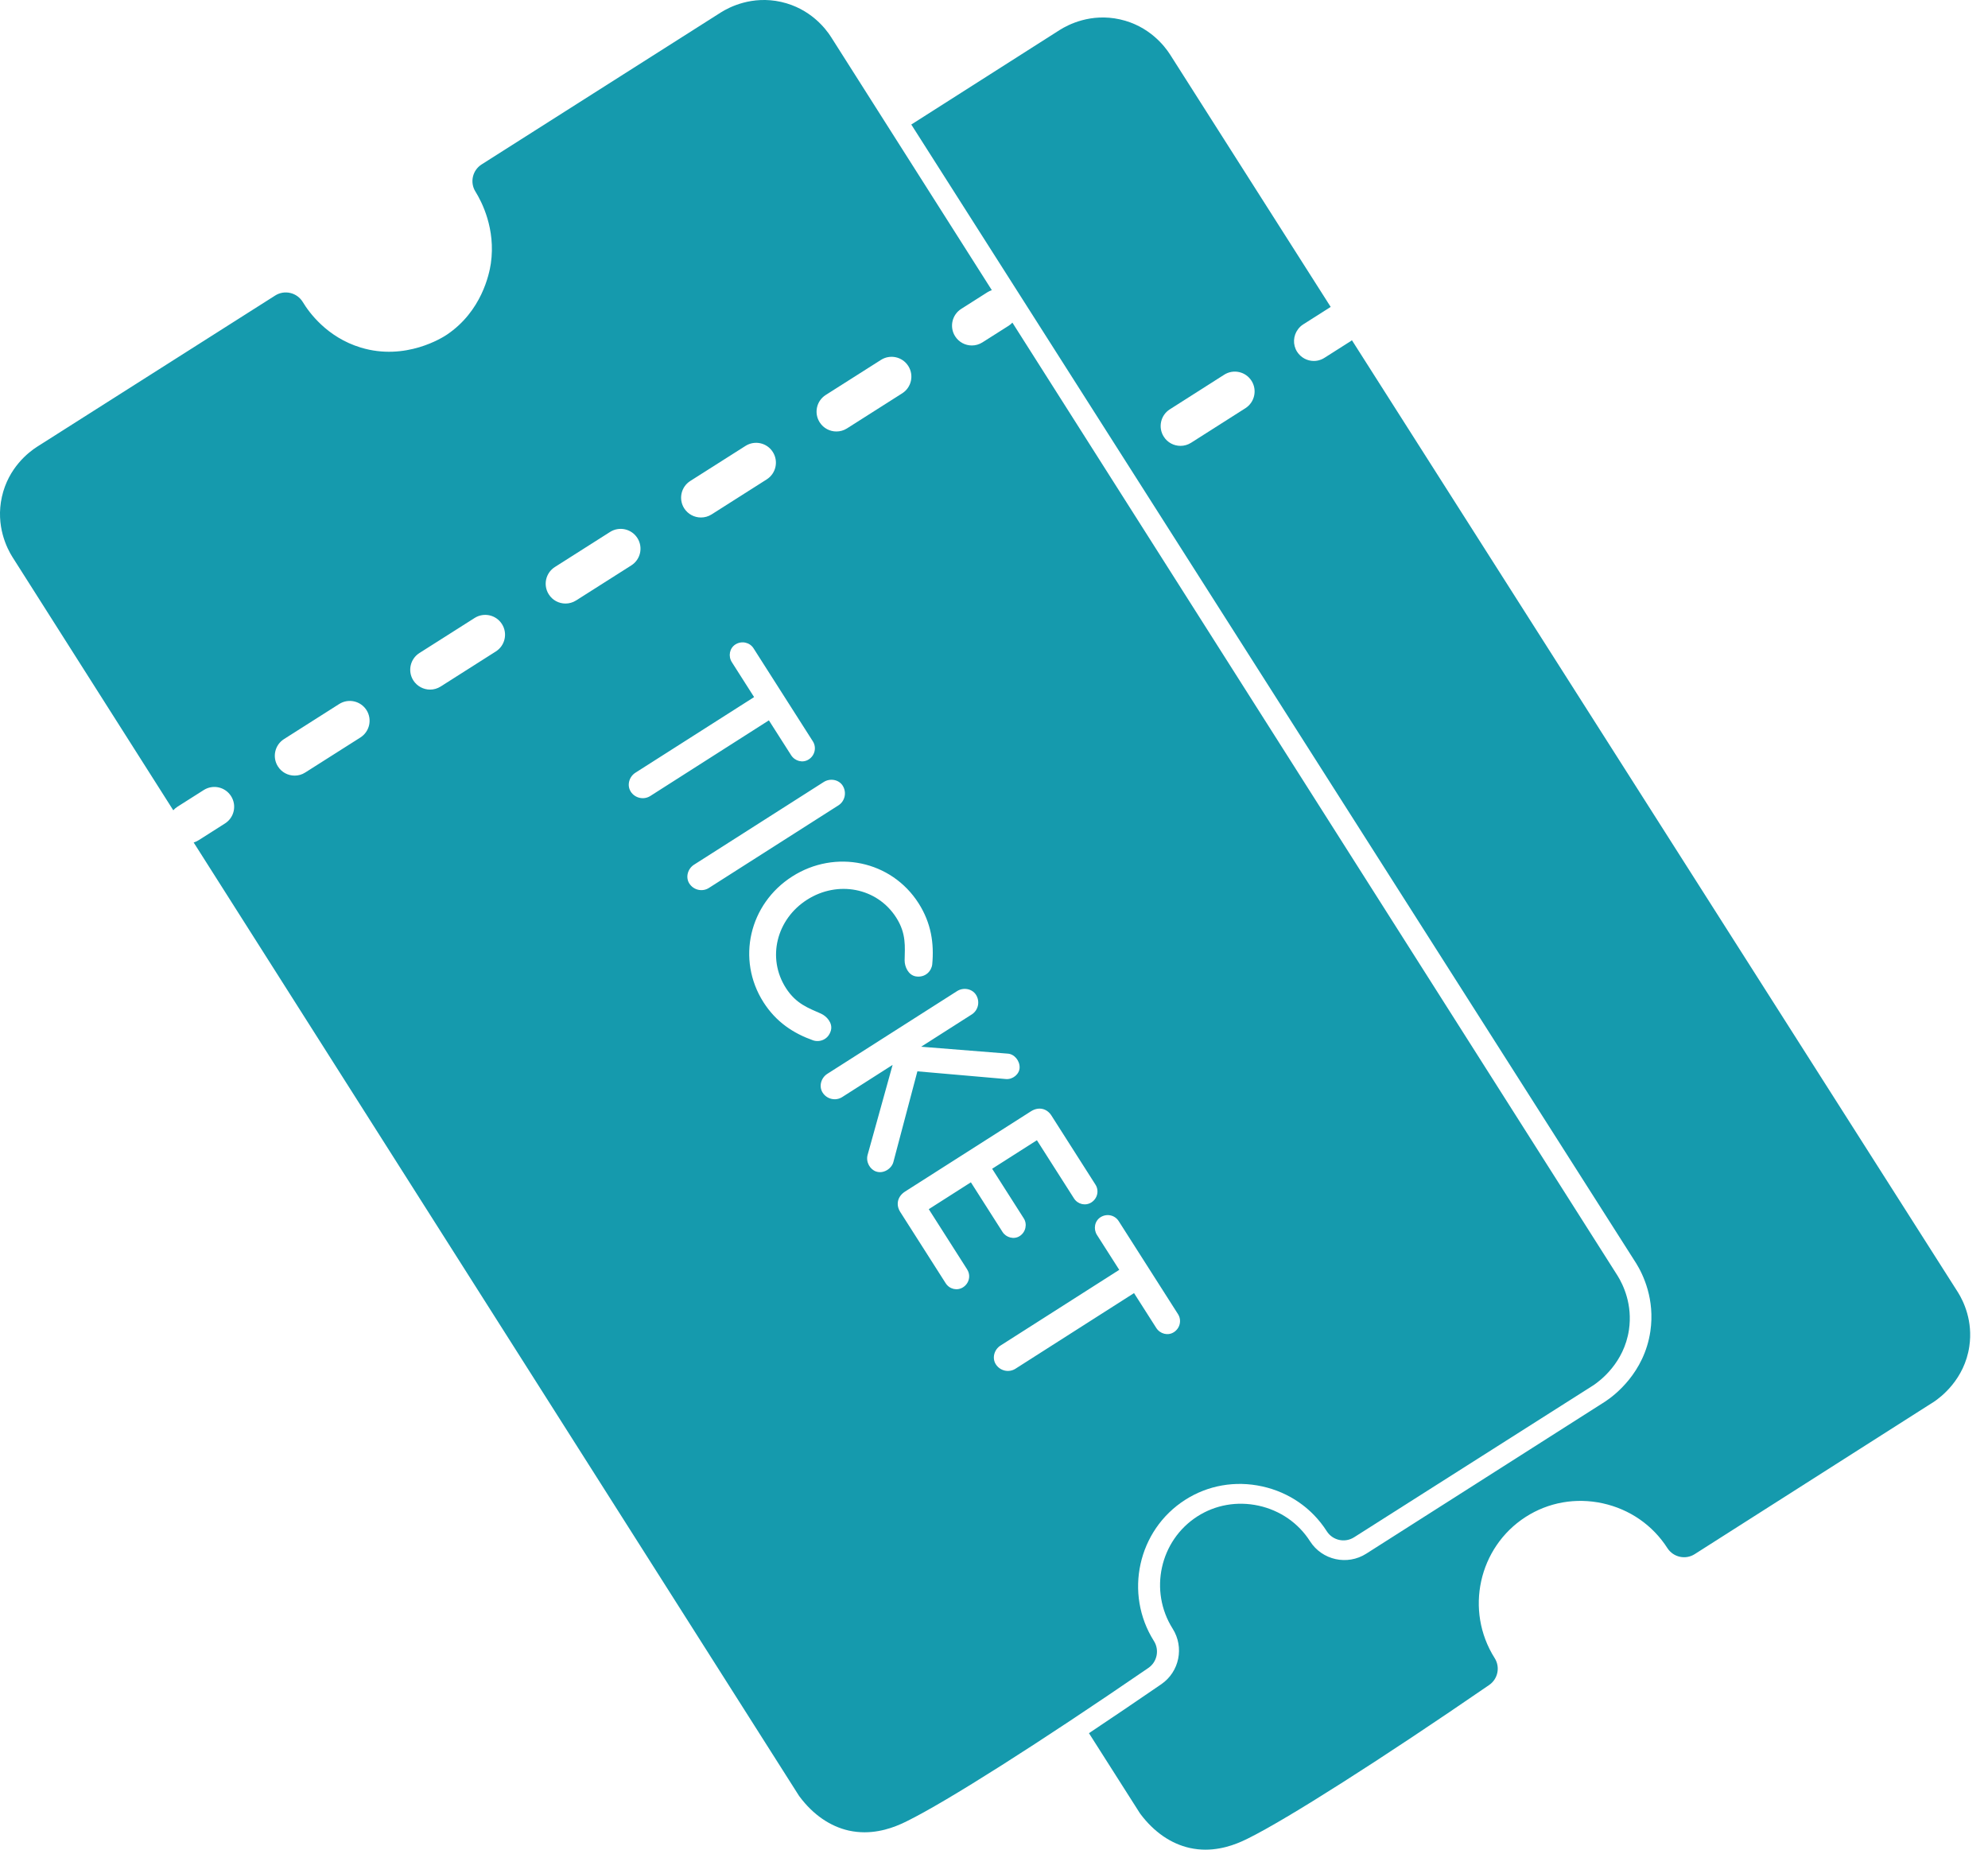
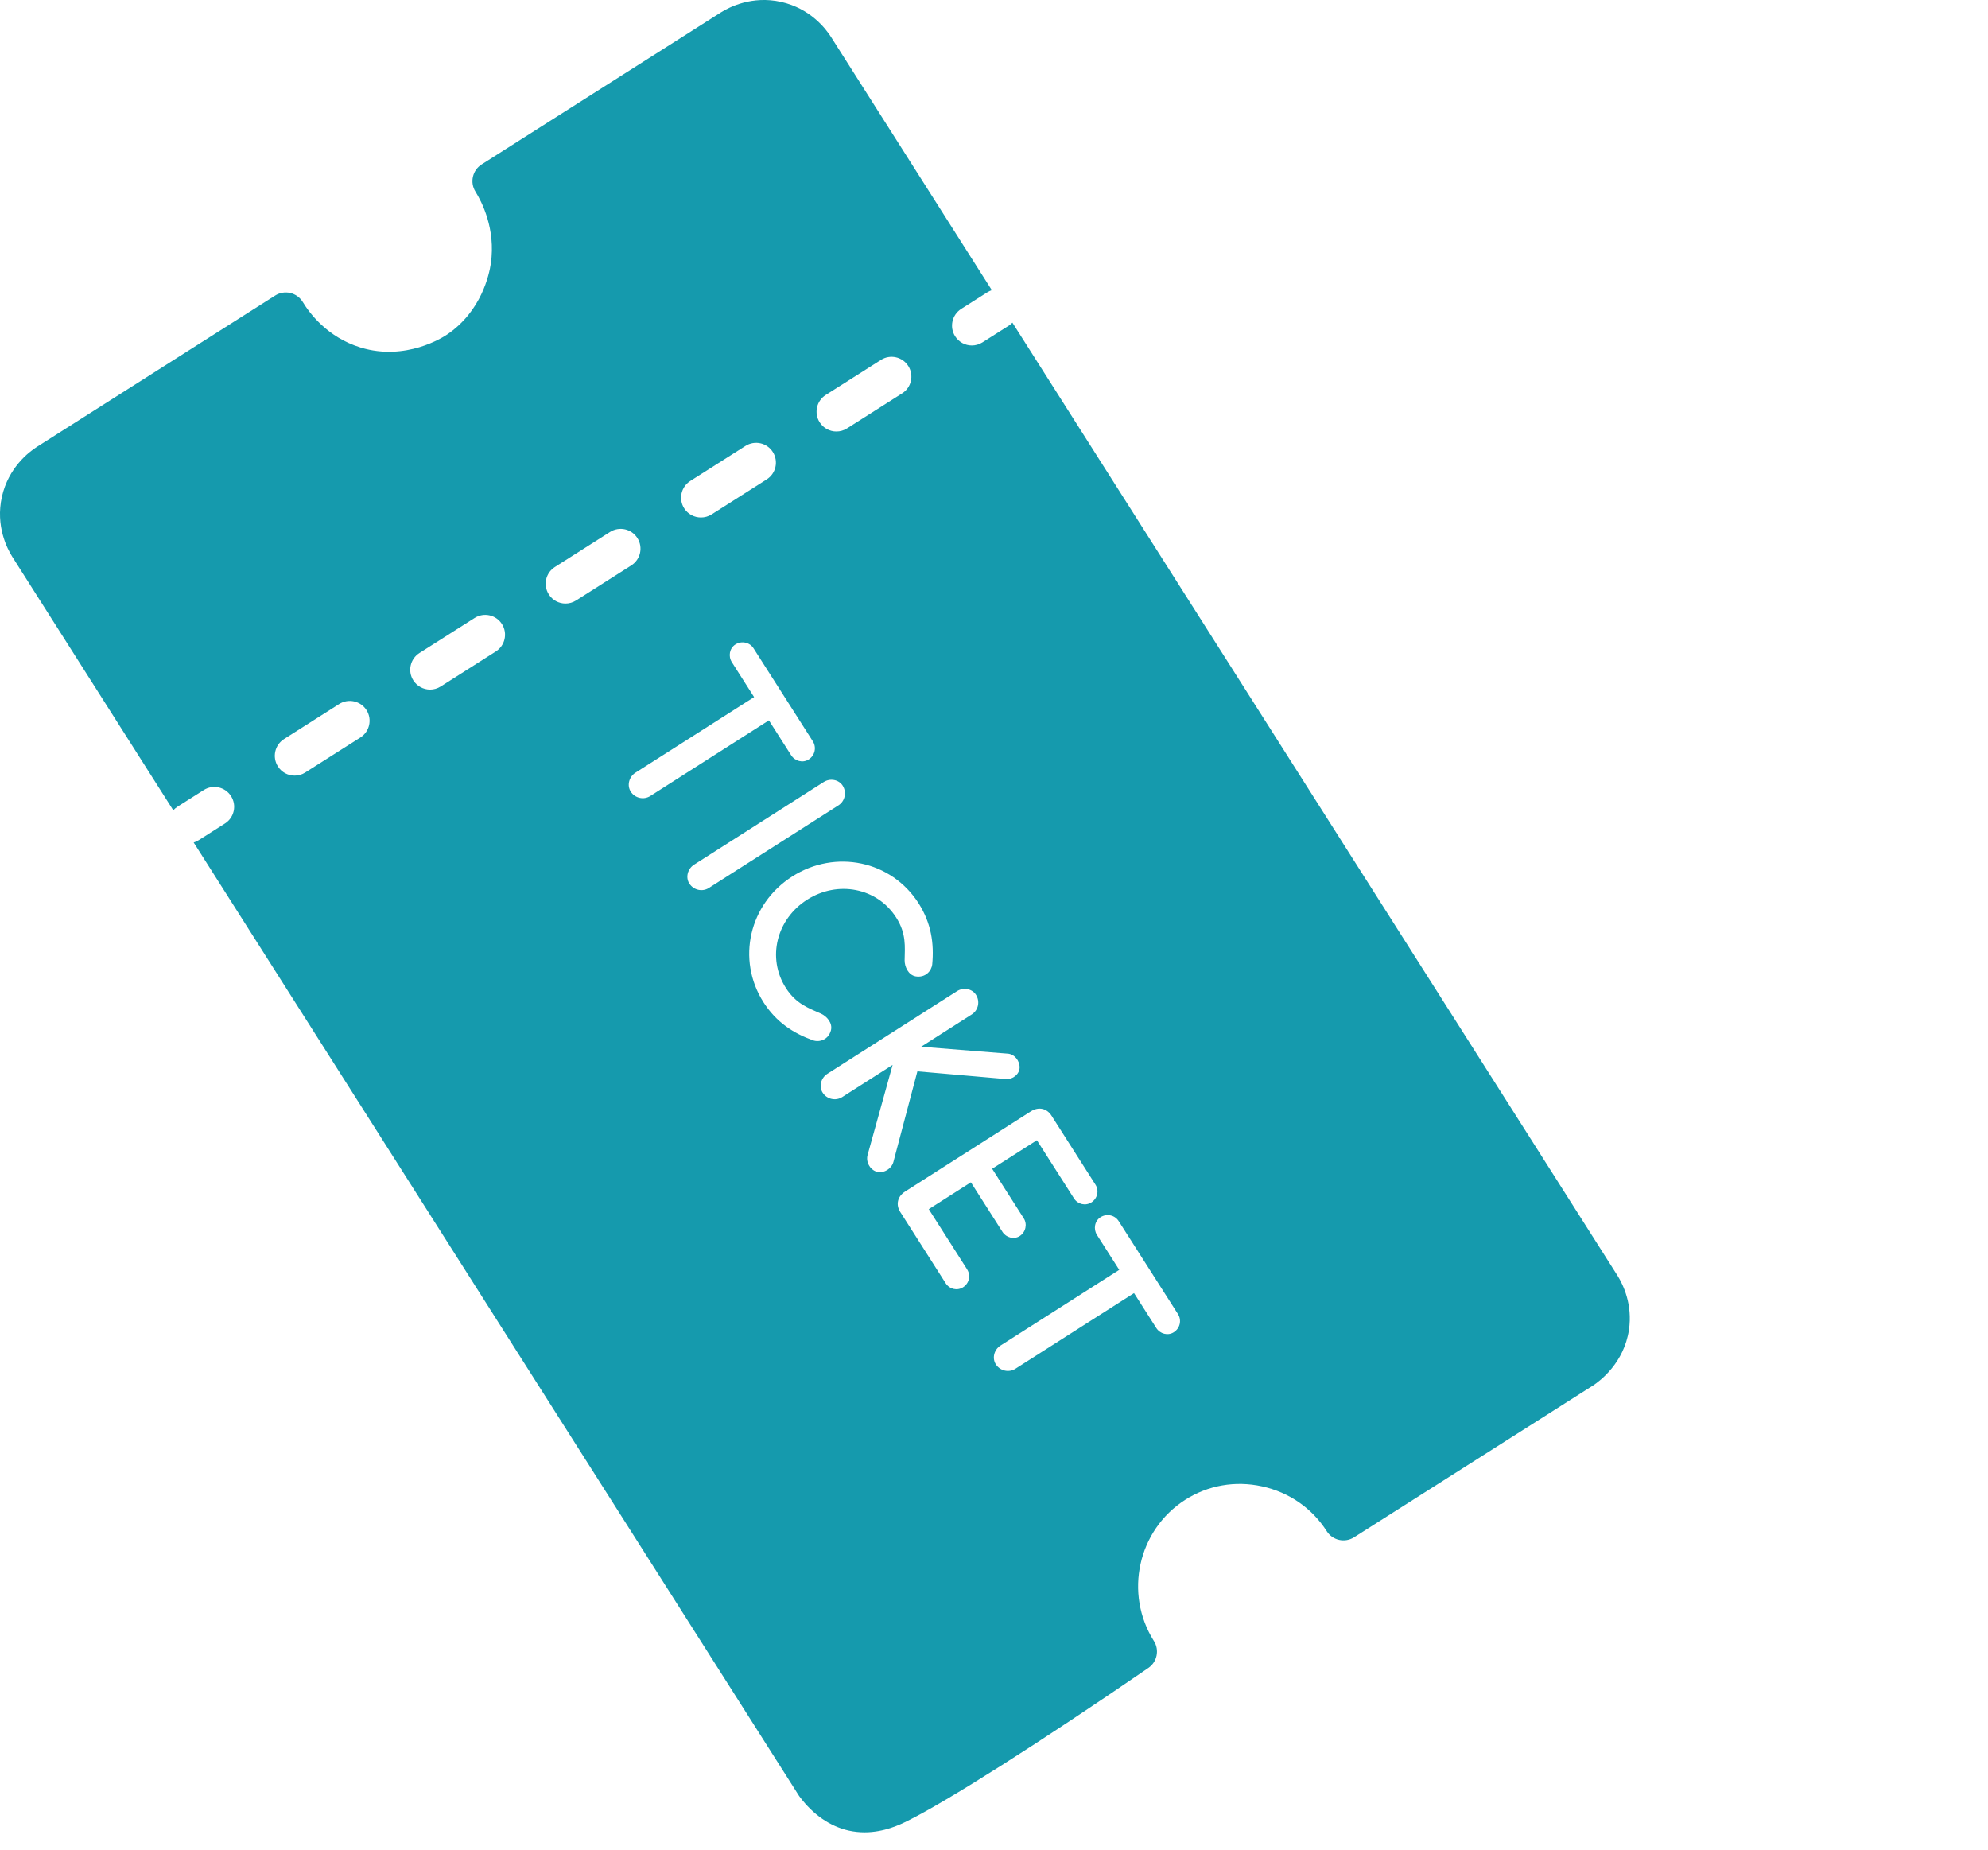
<svg xmlns="http://www.w3.org/2000/svg" width="43" height="40" viewBox="0 0 43 40" fill="none">
-   <path d="M42.347 27.942C42.347 27.942 42.346 27.94 42.345 27.939L29.242 7.358C29.234 7.365 29.225 7.371 29.216 7.377L28.881 7.59L28.648 7.738C28.603 7.767 28.554 7.786 28.505 7.797C28.476 7.803 28.447 7.806 28.418 7.806C28.277 7.806 28.138 7.735 28.056 7.607C27.958 7.453 27.971 7.26 28.075 7.121C28.105 7.08 28.142 7.044 28.188 7.015L28.421 6.867L28.756 6.654C28.765 6.648 28.774 6.643 28.783 6.638L25.307 1.177C25.191 0.996 24.854 0.559 24.224 0.419C23.594 0.279 23.104 0.533 22.922 0.648L19.711 2.693L35.38 27.304C35.382 27.306 35.384 27.309 35.385 27.311C35.545 27.568 35.798 28.101 35.697 28.79C35.565 29.689 34.919 30.178 34.724 30.306C34.72 30.309 34.716 30.311 34.712 30.314L29.552 33.599C29.142 33.86 28.598 33.74 28.336 33.331C28.084 32.936 27.688 32.663 27.223 32.561C26.759 32.46 26.288 32.543 25.897 32.794C25.086 33.316 24.848 34.405 25.365 35.222C25.618 35.623 25.51 36.152 25.12 36.421C24.576 36.794 24.051 37.15 23.554 37.481L24.651 39.205C24.657 39.214 24.663 39.223 24.67 39.232C24.962 39.62 25.33 39.873 25.734 39.963C25.851 39.989 25.965 40 26.074 40C26.503 40 26.847 39.83 26.995 39.757C27.839 39.34 29.886 38.037 32.21 36.439C32.4 36.309 32.453 36.051 32.329 35.857C31.679 34.83 31.98 33.461 32.999 32.805C33.492 32.488 34.084 32.383 34.666 32.51C35.25 32.638 35.747 32.982 36.065 33.478C36.193 33.677 36.457 33.736 36.656 33.609L41.816 30.323C41.819 30.322 41.82 30.321 41.822 30.32C41.977 30.218 42.492 29.829 42.596 29.116C42.677 28.571 42.475 28.147 42.348 27.943L42.347 27.942ZM26.939 8.827L25.763 9.575C25.692 9.62 25.612 9.642 25.534 9.642C25.392 9.642 25.253 9.572 25.172 9.443C25.045 9.244 25.103 8.979 25.303 8.852L26.478 8.104C26.678 7.976 26.943 8.035 27.07 8.235C27.197 8.434 27.138 8.699 26.939 8.827Z" fill="#159AAD" />
  <path d="M34.986 27.586C34.986 27.586 34.985 27.583 34.984 27.582L21.898 6.977C21.875 7.001 21.849 7.024 21.819 7.043L21.25 7.404C21.179 7.449 21.099 7.471 21.021 7.471C20.879 7.471 20.74 7.4 20.659 7.272C20.532 7.072 20.591 6.807 20.791 6.68L21.359 6.319C21.389 6.3 21.421 6.286 21.453 6.275L17.976 0.801C17.861 0.62 17.525 0.182 16.894 0.041C16.265 -0.099 15.774 0.154 15.592 0.269L10.417 3.556C10.219 3.682 10.159 3.945 10.284 4.144C10.42 4.362 10.725 4.95 10.617 5.697C10.583 5.931 10.415 6.732 9.668 7.236C9.58 7.296 8.775 7.812 7.803 7.516C7.074 7.295 6.683 6.754 6.549 6.531C6.489 6.433 6.392 6.362 6.28 6.336C6.167 6.309 6.049 6.329 5.952 6.391L0.801 9.662C0.62 9.778 0.182 10.114 0.041 10.744C-0.099 11.374 0.154 11.864 0.269 12.046L3.748 17.523C3.774 17.494 3.804 17.468 3.838 17.446L4.407 17.085C4.607 16.958 4.871 17.017 4.998 17.217C5.125 17.417 5.066 17.681 4.866 17.808L4.298 18.169C4.263 18.191 4.227 18.207 4.189 18.219L17.277 38.827C17.282 38.836 17.289 38.845 17.296 38.854C17.587 39.243 17.955 39.496 18.358 39.587C18.477 39.613 18.591 39.624 18.7 39.624C19.128 39.624 19.472 39.455 19.62 39.382C20.478 38.959 22.477 37.691 24.839 36.07C25.029 35.94 25.082 35.682 24.959 35.488C24.31 34.46 24.612 33.091 25.632 32.437C26.126 32.12 26.718 32.016 27.3 32.144C27.884 32.272 28.38 32.616 28.698 33.114C28.825 33.313 29.089 33.371 29.288 33.245L34.452 29.965C34.454 29.964 34.456 29.963 34.458 29.962C34.613 29.859 35.128 29.471 35.234 28.758C35.314 28.213 35.113 27.789 34.986 27.585L34.986 27.586ZM7.796 15.948L6.602 16.706C6.531 16.752 6.452 16.773 6.373 16.773C6.231 16.773 6.092 16.703 6.011 16.574C5.884 16.374 5.943 16.11 6.143 15.983L7.336 15.225C7.536 15.098 7.801 15.157 7.928 15.357C8.054 15.557 7.995 15.821 7.796 15.948H7.796ZM17.861 8.541L19.055 7.783C19.255 7.656 19.519 7.715 19.646 7.915C19.773 8.115 19.714 8.379 19.514 8.506L18.321 9.264C18.249 9.31 18.17 9.331 18.091 9.331C17.949 9.331 17.811 9.261 17.729 9.132C17.602 8.932 17.661 8.668 17.861 8.541H17.861ZM14.931 10.401L16.125 9.643C16.325 9.516 16.59 9.575 16.716 9.775C16.843 9.975 16.784 10.24 16.584 10.367L15.391 11.125C15.32 11.17 15.24 11.191 15.161 11.191C15.02 11.191 14.881 11.121 14.799 10.993C14.672 10.793 14.731 10.528 14.931 10.401H14.931ZM10.725 14.088L9.532 14.846C9.461 14.891 9.381 14.913 9.303 14.913C9.161 14.913 9.022 14.842 8.94 14.714C8.813 14.514 8.872 14.249 9.072 14.122L10.266 13.364C10.466 13.237 10.73 13.296 10.857 13.496C10.984 13.696 10.925 13.961 10.725 14.088H10.725ZM12.232 13.052C12.09 13.052 11.951 12.982 11.87 12.853C11.743 12.653 11.802 12.389 12.002 12.262L13.195 11.504C13.395 11.377 13.66 11.436 13.787 11.636C13.914 11.836 13.855 12.1 13.655 12.227L12.461 12.985C12.39 13.03 12.31 13.052 12.232 13.052H12.232ZM13.642 17.117C13.557 16.984 13.606 16.799 13.743 16.711L16.311 15.075L15.83 14.32C15.748 14.192 15.778 14.019 15.906 13.937C16.044 13.85 16.218 13.892 16.299 14.02L17.582 16.032C17.664 16.161 17.629 16.337 17.491 16.424C17.363 16.506 17.194 16.46 17.112 16.332L16.631 15.578L14.064 17.215C13.926 17.302 13.735 17.264 13.641 17.117H13.642ZM14.909 19.105C14.825 18.972 14.874 18.788 15.011 18.7L17.816 16.912C17.954 16.824 18.142 16.857 18.227 16.99C18.32 17.137 18.274 17.327 18.137 17.415L15.332 19.203C15.194 19.291 15.003 19.252 14.909 19.105ZM17.587 22.498C17.163 22.347 16.789 22.105 16.514 21.674C15.924 20.748 16.206 19.547 17.136 18.954C18.066 18.361 19.279 18.609 19.869 19.534C20.144 19.966 20.206 20.407 20.164 20.855C20.148 20.998 20.017 21.148 19.808 21.115C19.644 21.086 19.566 20.902 19.567 20.768C19.572 20.471 19.606 20.189 19.385 19.843C18.97 19.193 18.116 19.036 17.457 19.457C16.797 19.877 16.583 20.715 16.998 21.365C17.219 21.711 17.488 21.8 17.759 21.921C17.881 21.976 18.016 22.124 17.972 22.285C17.914 22.489 17.723 22.544 17.587 22.498H17.587ZM18.948 25.334C18.819 25.29 18.724 25.13 18.766 24.976L19.307 23.029L18.216 23.725C18.078 23.813 17.887 23.775 17.793 23.628C17.708 23.495 17.757 23.31 17.895 23.222L20.7 21.434C20.837 21.346 21.025 21.38 21.11 21.512C21.204 21.66 21.158 21.849 21.02 21.937L19.924 22.636L21.794 22.785C21.939 22.792 22.058 22.937 22.054 23.087C22.051 23.229 21.906 23.348 21.758 23.335L19.843 23.168L19.324 25.128C19.288 25.271 19.11 25.391 18.948 25.334H18.948ZM20.92 27.454C21.002 27.582 20.964 27.753 20.831 27.838C20.703 27.92 20.537 27.879 20.455 27.751L19.472 26.209C19.375 26.057 19.407 25.876 19.578 25.767L22.297 24.034C22.468 23.925 22.645 23.972 22.742 24.124L23.695 25.619C23.777 25.747 23.739 25.918 23.606 26.003C23.478 26.084 23.312 26.044 23.23 25.916L22.428 24.658L21.46 25.275L22.144 26.348C22.223 26.471 22.188 26.646 22.055 26.731C21.932 26.81 21.762 26.764 21.684 26.641L21 25.568L20.089 26.149L20.921 27.454H20.92ZM25.389 28.81C25.261 28.892 25.092 28.846 25.01 28.718L24.529 27.964L21.962 29.601C21.824 29.688 21.633 29.65 21.539 29.503C21.454 29.37 21.503 29.185 21.641 29.098L24.209 27.461L23.727 26.706C23.646 26.578 23.676 26.405 23.804 26.323C23.942 26.236 24.115 26.278 24.197 26.407L25.48 28.419C25.562 28.547 25.527 28.723 25.389 28.81H25.389Z" fill="#159AAD" />
</svg>